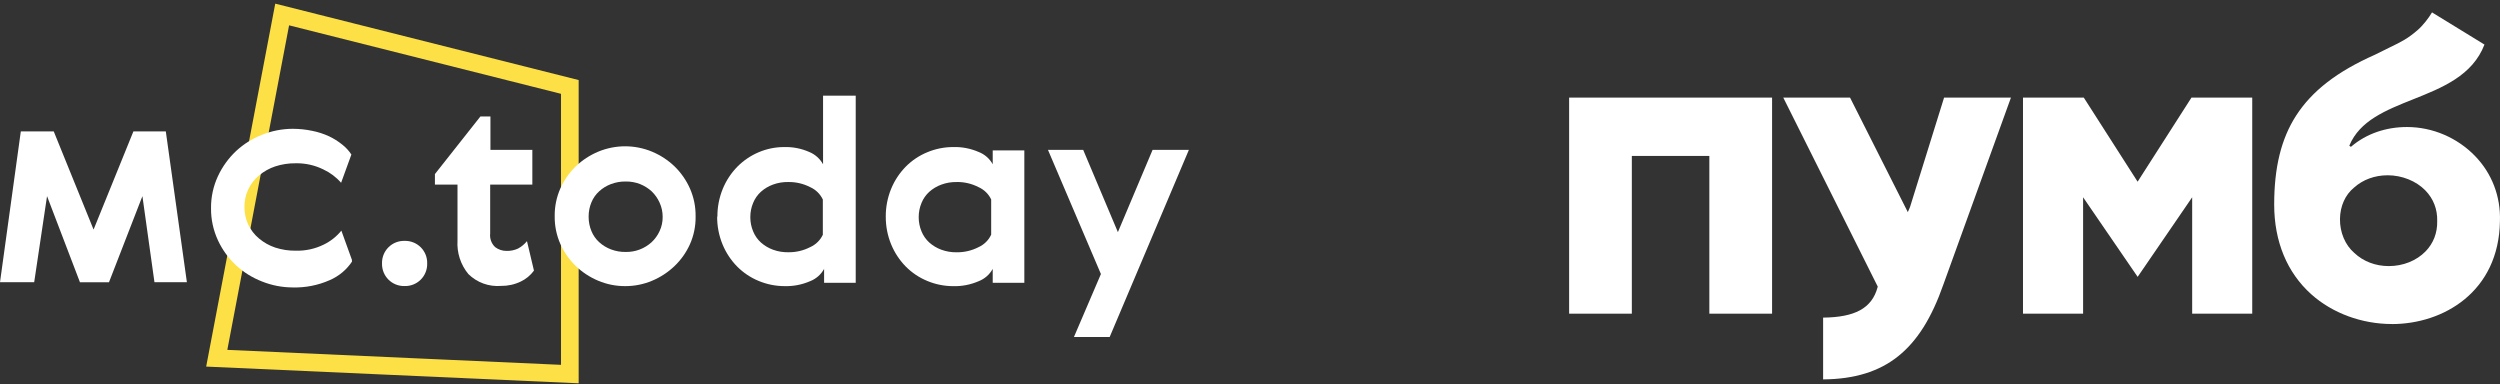
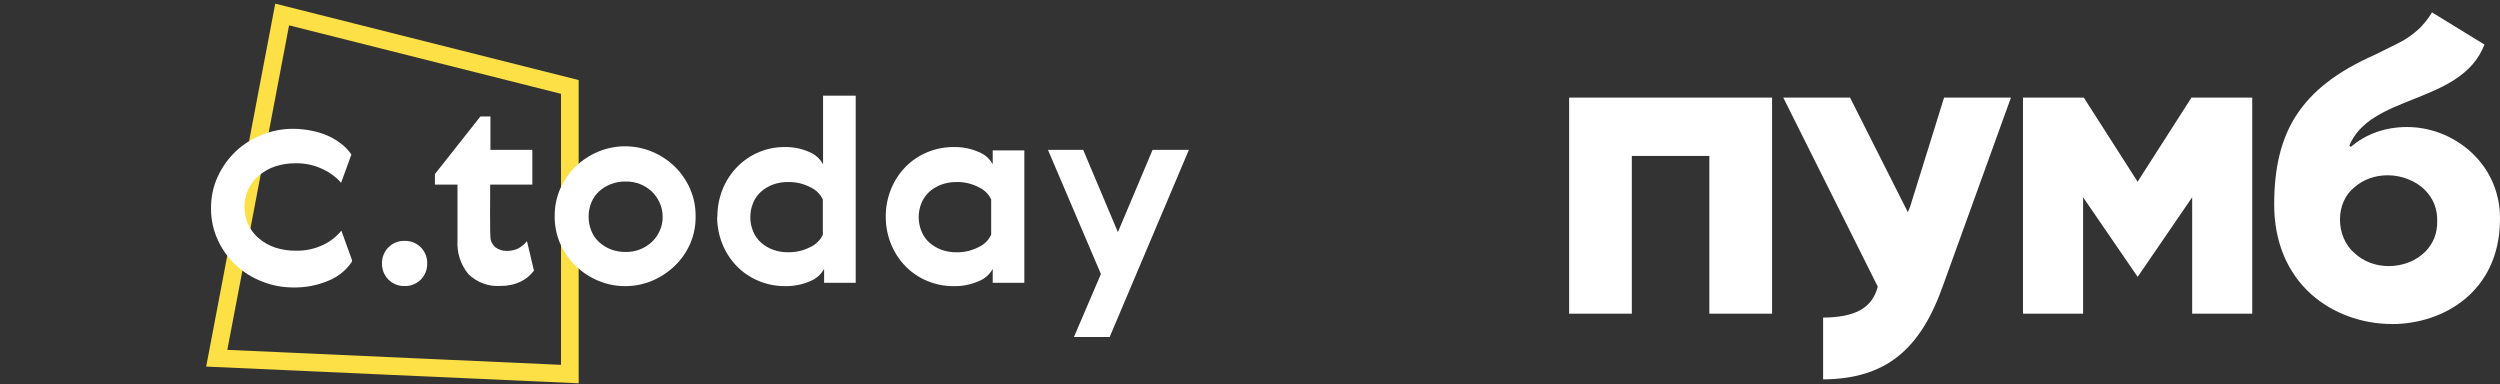
<svg xmlns="http://www.w3.org/2000/svg" width="397" height="61" viewBox="0 0 397 61" fill="none">
  <rect x="0" y="0" width="397" height="61" fill="#333333" stroke="none" />
  <path d="M379.835 51.455C375.048 51.455 370.381 49.732 367.03 46.731C363.179 43.278 361.141 38.345 361.141 32.473C361.141 26.601 362.246 22.053 364.615 18.371C367.149 14.434 371.132 11.358 377.146 8.688C378.039 8.238 378.754 7.887 379.382 7.583C381.39 6.607 382.31 6.164 383.921 4.774C384.791 4.023 385.704 2.819 386.203 1.966L394.533 7.077C392.631 12.013 387.838 13.925 383.2 15.774C378.84 17.514 374.721 19.155 373.07 23.134L373.325 23.32C375.783 21.203 378.939 20.17 382.224 20.17C386.273 20.17 390.223 21.854 393.058 24.795C395.728 27.561 397.124 31.226 396.991 35.117C396.829 46.348 387.99 51.462 379.842 51.462L379.835 51.455ZM379.141 27.835C377.113 27.835 375.224 28.53 373.824 29.787C372.432 30.919 371.615 32.731 371.588 34.759C371.558 36.893 372.412 38.914 373.864 40.165C375.287 41.511 377.232 42.255 379.336 42.255C381.599 42.255 383.722 41.409 385.171 39.927C386.428 38.64 387.07 36.972 387.027 35.107C387.08 33.248 386.432 31.564 385.158 30.25C383.686 28.735 381.436 27.832 379.144 27.832L379.141 27.835Z" fill="white" />
  <path d="M271.445 49.815V24.762H259.135V49.811H249.178V15.499H281.406V49.811H271.445V49.815Z" fill="white" />
  <path d="M348.117 49.815V31.329L339.46 43.966L330.796 31.329V49.815H321.252V15.499H330.905L339.453 28.854L348.005 15.499H357.655V49.811H348.114L348.117 49.815Z" fill="white" />
  <path d="M289.511 50.436C294.509 50.386 297.258 48.99 298.165 45.603L298.188 45.514L283.182 15.496H293.785L302.962 33.687L303.309 32.883L308.721 15.496H319.34L308.635 45.107C306.746 50.509 304.454 54.154 301.413 56.583C298.373 59.011 294.48 60.212 289.511 60.248V50.436Z" fill="white" />
  <path d="M90.49 59.402L34.42 56.886L44.808 2.301L90.49 13.805V59.402Z" stroke="#FCE045" stroke-width="2.804" />
-   <path d="M26.33 20.862L29.678 44.817H24.528L22.615 31.148L17.307 44.822H12.696L7.47 31.148L5.429 44.817H0L3.306 20.862H8.532L14.859 36.456L21.186 20.862H26.33Z" fill="white" />
  <path d="M55.888 41.558C55.014 42.861 53.78 43.882 52.337 44.497C50.486 45.312 48.477 45.704 46.456 45.645C44.79 45.638 43.141 45.315 41.595 44.695C40.071 44.105 38.672 43.232 37.471 42.123C36.274 41.001 35.304 39.659 34.614 38.17C33.87 36.573 33.494 34.829 33.512 33.068C33.494 31.306 33.87 29.563 34.614 27.965C35.317 26.46 36.3 25.103 37.511 23.965C38.712 22.857 40.111 21.984 41.635 21.393C43.18 20.776 44.829 20.457 46.493 20.454C47.536 20.455 48.576 20.564 49.596 20.781C50.511 20.962 51.402 21.251 52.249 21.641C52.991 21.994 53.69 22.432 54.331 22.947C54.904 23.394 55.4 23.931 55.8 24.539L54.167 29.026C53.388 28.13 52.428 27.409 51.351 26.908C49.982 26.232 48.469 25.895 46.942 25.929C45.848 25.916 44.759 26.082 43.718 26.419C42.778 26.731 41.905 27.218 41.146 27.854C40.409 28.462 39.817 29.228 39.414 30.095C39.012 30.962 38.808 31.908 38.819 32.864C38.807 33.822 39.009 34.77 39.412 35.639C39.815 36.507 40.407 37.275 41.146 37.884C41.905 38.52 42.778 39.007 43.718 39.319C44.759 39.656 45.848 39.822 46.942 39.809C48.497 39.856 50.039 39.52 51.433 38.83C52.507 38.304 53.454 37.552 54.209 36.625L55.888 41.272V41.558Z" fill="white" />
  <path d="M61.687 39.271C62.022 38.935 62.422 38.671 62.863 38.495C63.304 38.32 63.777 38.237 64.251 38.251C64.726 38.238 65.198 38.321 65.639 38.497C66.081 38.672 66.481 38.936 66.817 39.271C67.153 39.607 67.416 40.008 67.592 40.449C67.767 40.89 67.851 41.362 67.837 41.837C67.851 42.312 67.767 42.784 67.592 43.225C67.416 43.666 67.153 44.067 66.817 44.403C66.481 44.738 66.081 45.002 65.639 45.178C65.198 45.353 64.726 45.437 64.251 45.423C63.777 45.436 63.305 45.353 62.864 45.177C62.422 45.002 62.022 44.738 61.686 44.402C61.35 44.067 61.087 43.666 60.911 43.225C60.736 42.784 60.652 42.312 60.665 41.837C60.651 41.362 60.734 40.889 60.91 40.448C61.086 40.007 61.35 39.606 61.687 39.271" fill="white" />
-   <path d="M84.78 42.986C84.24 43.725 83.525 44.316 82.699 44.708C81.719 45.18 80.642 45.417 79.554 45.401C78.606 45.478 77.652 45.35 76.757 45.025C75.863 44.7 75.049 44.186 74.372 43.517C73.147 42.03 72.532 40.133 72.651 38.21V29.317H69.065V27.638L76.29 18.494H77.882V23.801H84.536V29.312H77.84V37.068C77.794 37.464 77.84 37.865 77.974 38.241C78.109 38.616 78.329 38.955 78.616 39.231C79.142 39.638 79.79 39.854 80.454 39.844C81.073 39.861 81.687 39.735 82.25 39.477C82.802 39.182 83.29 38.779 83.684 38.293L84.786 42.946L84.78 42.986Z" fill="white" />
+   <path d="M84.78 42.986C84.24 43.725 83.525 44.316 82.699 44.708C81.719 45.18 80.642 45.417 79.554 45.401C78.606 45.478 77.652 45.35 76.757 45.025C75.863 44.7 75.049 44.186 74.372 43.517C73.147 42.03 72.532 40.133 72.651 38.21V29.317H69.065V27.638L76.29 18.494H77.882V23.801H84.536V29.312H77.84C77.794 37.464 77.84 37.865 77.974 38.241C78.109 38.616 78.329 38.955 78.616 39.231C79.142 39.638 79.79 39.854 80.454 39.844C81.073 39.861 81.687 39.735 82.25 39.477C82.802 39.182 83.29 38.779 83.684 38.293L84.786 42.946L84.78 42.986Z" fill="white" />
  <path d="M99.274 45.436C97.802 45.442 96.344 45.149 94.988 44.576C93.672 44.023 92.469 43.235 91.437 42.249C90.404 41.246 89.571 40.056 88.984 38.742C88.372 37.353 88.066 35.85 88.086 34.333C88.066 32.816 88.372 31.313 88.984 29.925C89.57 28.609 90.401 27.418 91.434 26.413C92.466 25.429 93.67 24.641 94.985 24.09C96.343 23.524 97.8 23.232 99.271 23.232C100.743 23.232 102.199 23.524 103.557 24.09C104.873 24.641 106.077 25.428 107.109 26.413C108.141 27.417 108.973 28.609 109.559 29.925C110.173 31.312 110.481 32.816 110.462 34.333V34.374C110.487 35.891 110.18 37.395 109.565 38.782C108.979 40.086 108.147 41.264 107.115 42.252C106.083 43.238 104.879 44.026 103.563 44.578C102.206 45.151 100.747 45.443 99.274 45.436V45.436ZM99.352 28.823C98.557 28.811 97.768 28.95 97.025 29.23C96.332 29.491 95.695 29.88 95.147 30.378C94.615 30.862 94.197 31.457 93.922 32.122C93.624 32.836 93.472 33.601 93.475 34.374V34.456C93.474 35.227 93.626 35.991 93.922 36.702C94.196 37.37 94.614 37.97 95.147 38.456C95.695 38.955 96.332 39.344 97.025 39.604C97.768 39.885 98.557 40.024 99.352 40.011C100.874 40.042 102.35 39.487 103.476 38.461C104.008 37.964 104.438 37.368 104.741 36.706C105.071 36.004 105.239 35.236 105.231 34.46C105.239 33.671 105.071 32.89 104.741 32.174C104.44 31.498 104.01 30.888 103.476 30.378C102.937 29.888 102.314 29.5 101.638 29.23C100.91 28.947 100.133 28.809 99.352 28.823V28.823Z" fill="white" />
  <path d="M124.579 45.436C123.178 45.435 121.79 45.157 120.496 44.62C119.212 44.096 118.046 43.318 117.068 42.334C116.074 41.324 115.285 40.132 114.745 38.822C114.158 37.399 113.865 35.872 113.884 34.332L113.924 34.456C113.906 32.917 114.199 31.39 114.785 29.966C115.326 28.656 116.115 27.464 117.108 26.453C118.078 25.478 119.229 24.702 120.496 24.168C121.763 23.632 123.123 23.355 124.498 23.352C125.874 23.31 127.241 23.575 128.5 24.128C129.437 24.511 130.214 25.203 130.702 26.089V15.188H135.888V44.905H130.867V42.702C130.374 43.6 129.579 44.294 128.622 44.661C127.348 45.213 125.967 45.477 124.579 45.436V45.436ZM125.19 28.905C124.356 28.886 123.526 29.024 122.743 29.312C122.036 29.57 121.386 29.959 120.825 30.459C120.291 30.947 119.873 31.546 119.6 32.215C119.303 32.926 119.15 33.689 119.151 34.46V34.502C119.15 35.272 119.302 36.035 119.6 36.746C119.873 37.416 120.291 38.015 120.825 38.502C121.386 39.002 122.037 39.392 122.743 39.65C123.526 39.937 124.356 40.075 125.19 40.057C126.396 40.074 127.589 39.794 128.661 39.241C129.543 38.848 130.255 38.151 130.666 37.277V31.683C130.253 30.809 129.541 30.113 128.658 29.719C127.586 29.167 126.395 28.888 125.19 28.905V28.905Z" fill="white" />
  <path d="M151.356 45.441C149.955 45.439 148.568 45.162 147.274 44.624C145.99 44.1 144.824 43.322 143.846 42.338C142.852 41.327 142.063 40.133 141.522 38.822C140.943 37.419 140.651 35.914 140.661 34.396C140.65 32.876 140.943 31.37 141.522 29.965C142.062 28.655 142.851 27.463 143.844 26.453C144.822 25.469 145.989 24.691 147.274 24.167C148.568 23.629 149.955 23.352 151.356 23.351C152.744 23.31 154.124 23.575 155.398 24.127C156.355 24.494 157.151 25.188 157.643 26.086V23.882H162.664V44.904H157.643V42.699C157.15 43.598 156.355 44.292 155.398 44.66C154.125 45.213 152.745 45.48 151.356 45.441V45.441ZM151.93 28.908C151.096 28.889 150.266 29.028 149.483 29.317C148.776 29.574 148.125 29.963 147.564 30.464C147.03 30.951 146.612 31.551 146.339 32.22C146.041 32.931 145.889 33.694 145.89 34.465V34.505C145.889 35.276 146.041 36.039 146.339 36.751C146.612 37.42 147.03 38.019 147.564 38.507C148.125 39.007 148.777 39.396 149.483 39.654C150.266 39.942 151.096 40.08 151.93 40.062C153.136 40.078 154.328 39.797 155.4 39.244C156.282 38.845 156.992 38.143 157.399 37.264V31.67C156.986 30.803 156.276 30.111 155.398 29.72C154.326 29.166 153.134 28.885 151.927 28.902L151.93 28.908Z" fill="white" />
  <path d="M172.011 23.8L177.521 36.863L183.03 23.8H188.794L176.214 53.518H170.54L174.826 43.516L166.417 23.8H172.011Z" fill="white" />
</svg>